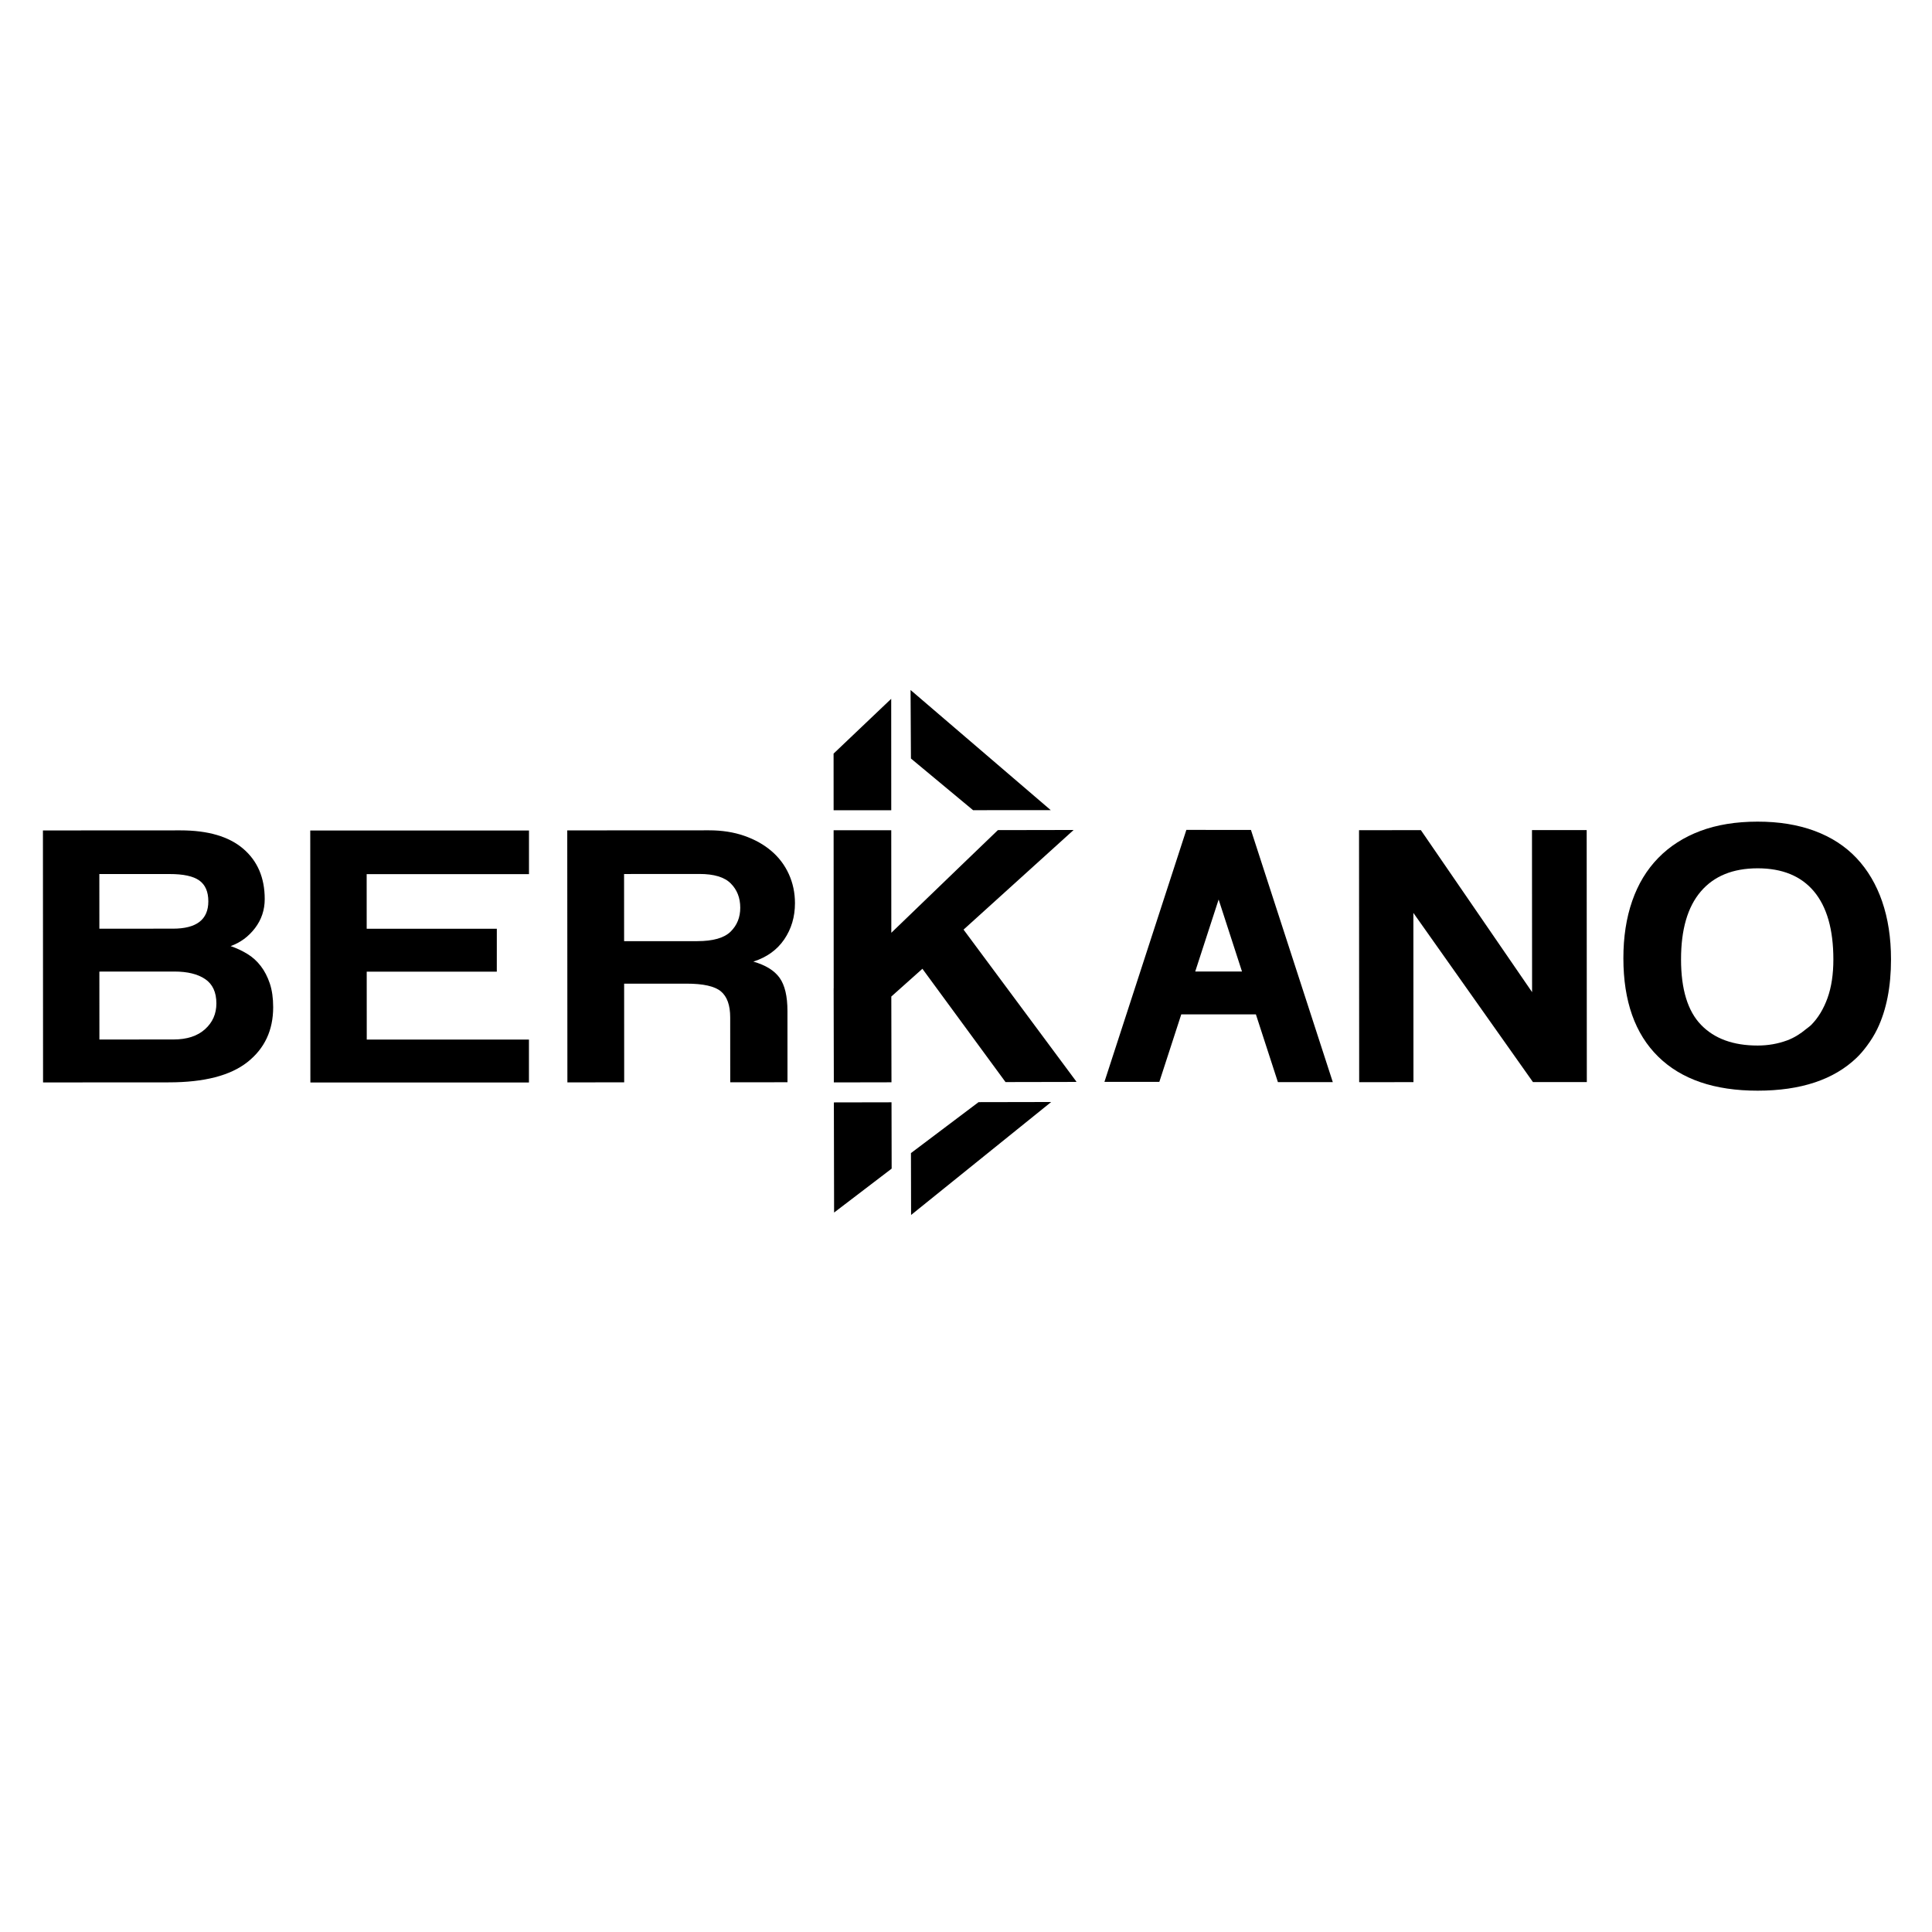
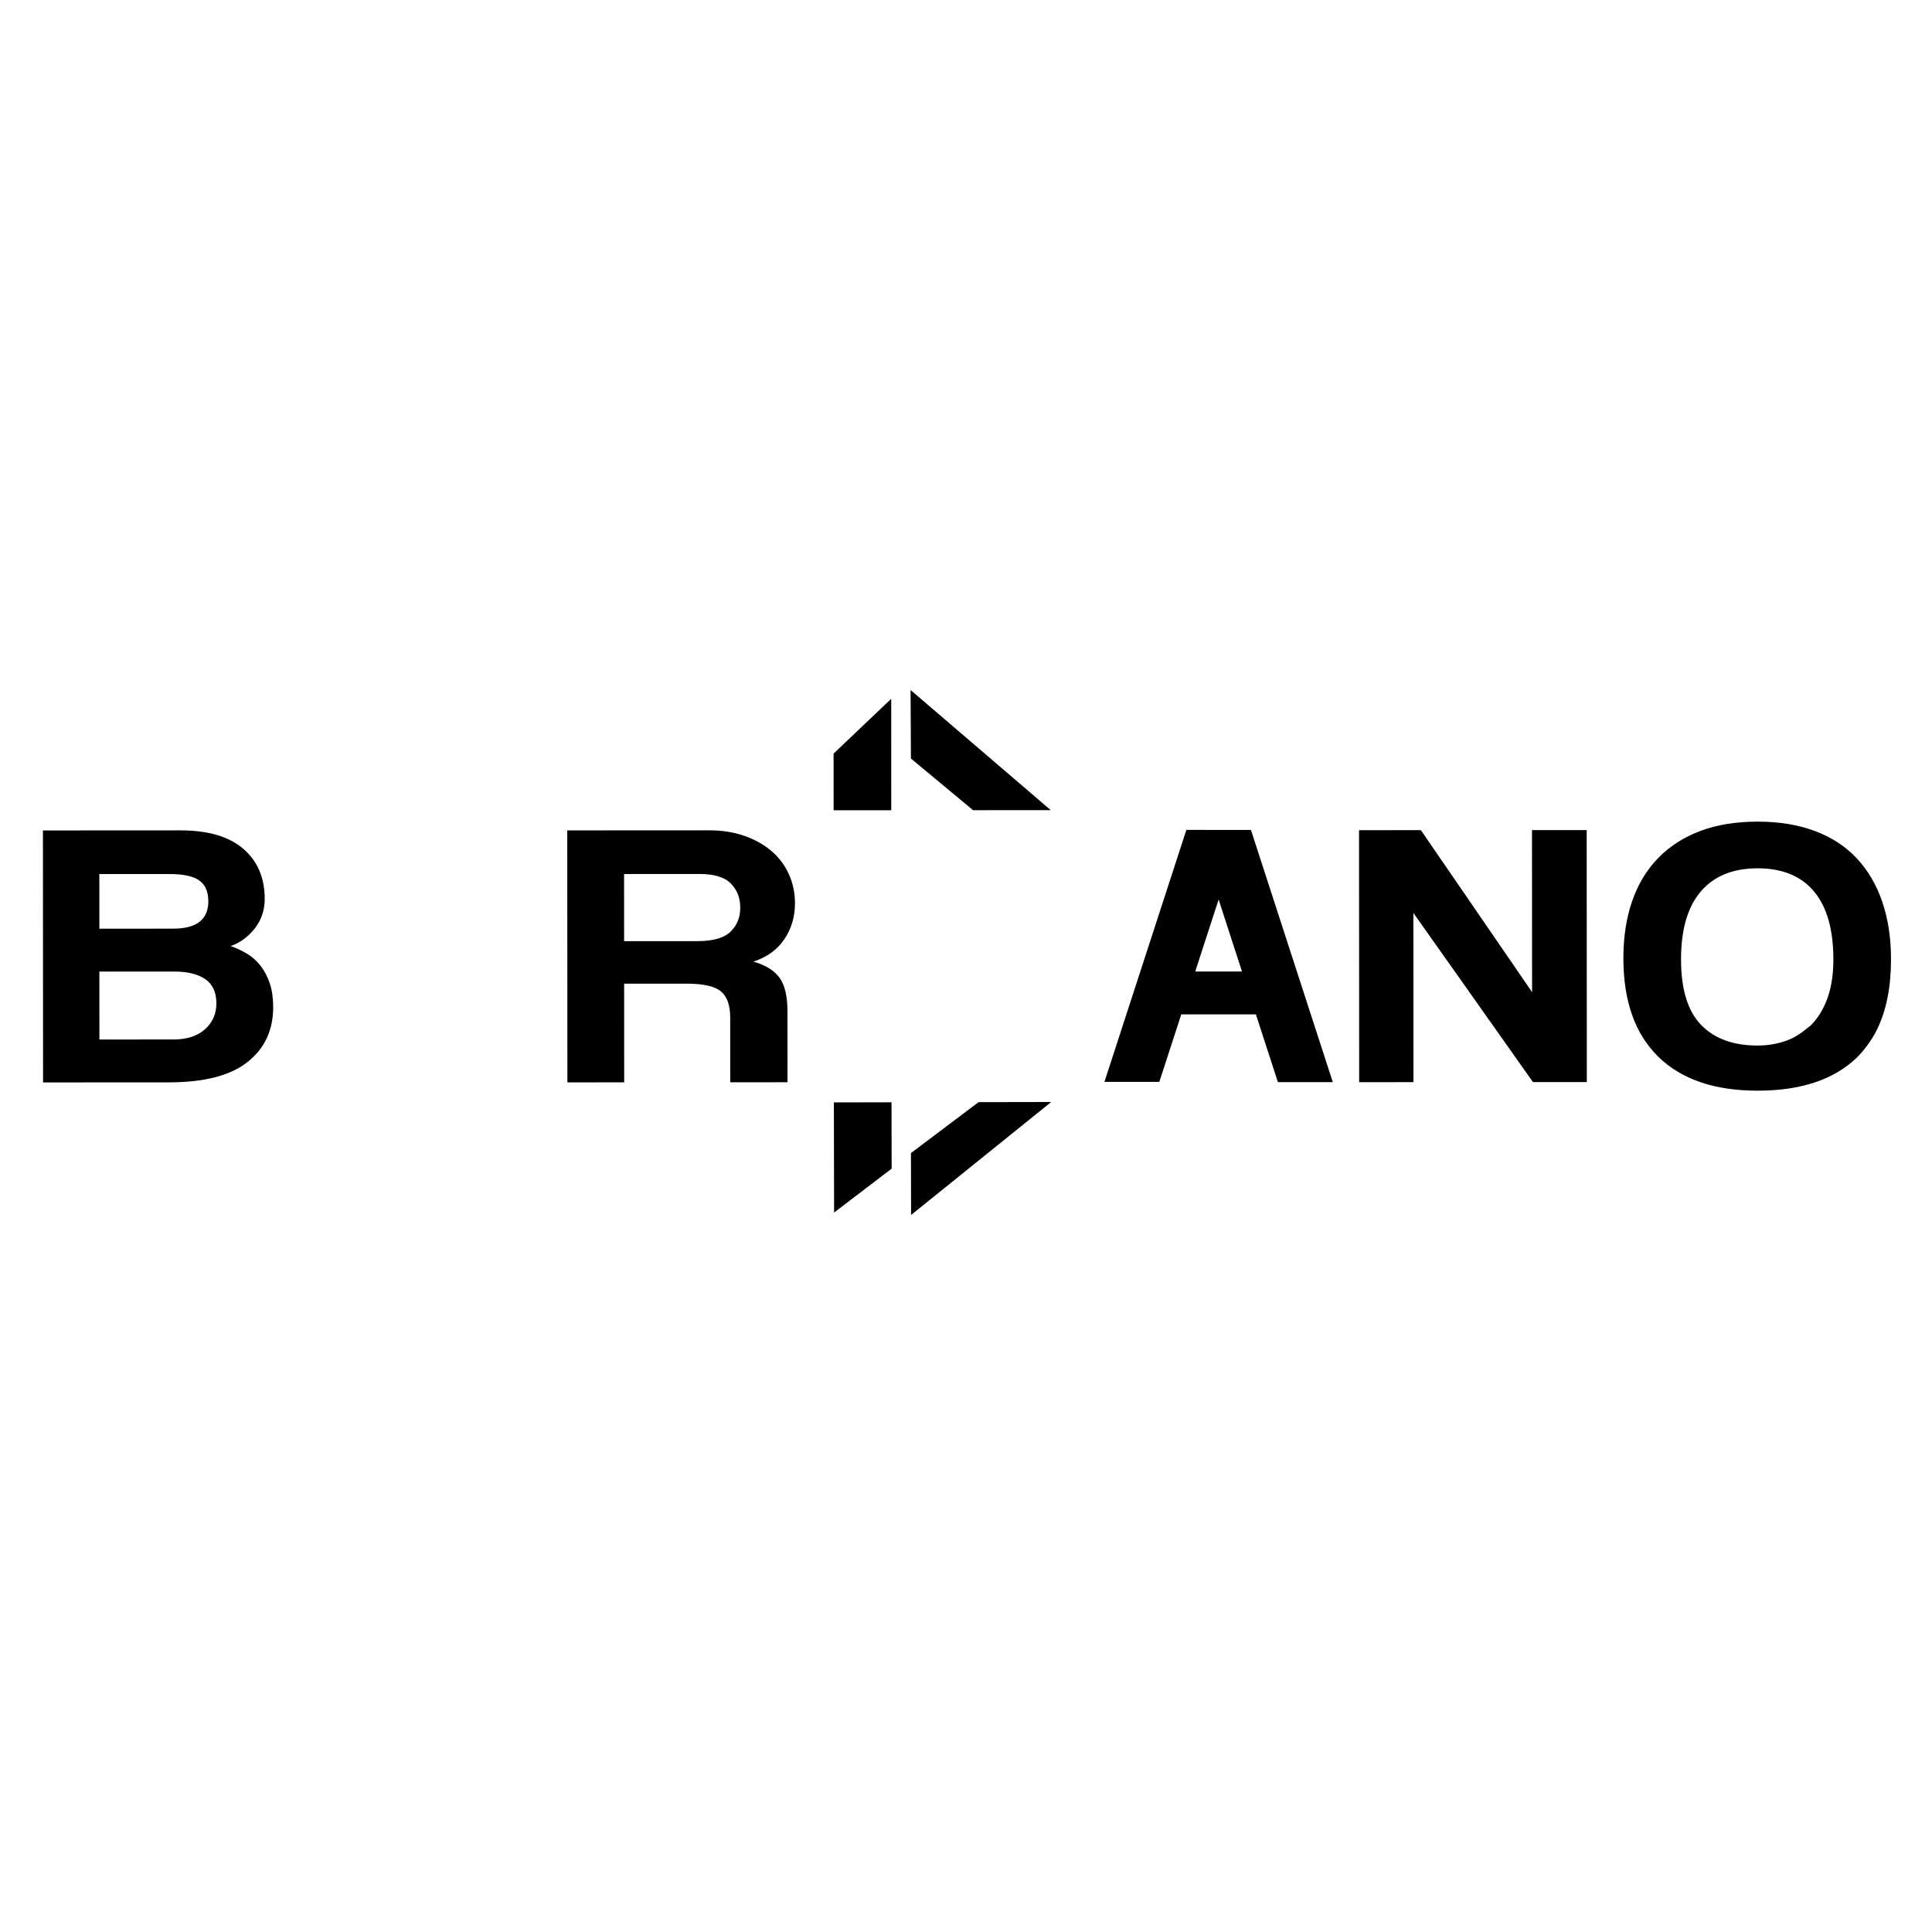
<svg xmlns="http://www.w3.org/2000/svg" width="90" height="90" viewBox="0 0 154 44" fill="none">
  <rect width="154" height="154" fill="#ffffff" x="0" y="-55" />
  <path d="m 3.432,31.281 -0.01,-20.086 10.967,-0.006 c 2.192,1.9e-4 3.859,0.489 5,1.466 1.14,0.978 1.712,2.312 1.712,4.006 0.001,0.868 -0.258,1.639 -0.77,2.315 -0.515,0.676 -1.163,1.155 -1.946,1.438 0.47,0.162 0.911,0.368 1.325,0.619 0.414,0.252 0.773,0.574 1.074,0.968 0.302,0.392 0.543,0.857 0.722,1.39 0.179,0.535 0.269,1.165 0.269,1.891 0.001,1.836 -0.68,3.293 -2.044,4.372 -1.364,1.081 -3.454,1.62 -6.272,1.621 z m 4.487,-16.61 0.002,4.356 5.869,-0.003 c 1.878,2.86e-4 2.817,-0.727 2.816,-2.179 -5.73e-4,-0.766 -0.241,-1.32 -0.722,-1.663 -0.481,-0.343 -1.269,-0.513 -2.364,-0.512 z m 5.909,13.186 c 1.075,-5.71e-4 1.912,-0.273 2.516,-0.819 0.604,-0.544 0.905,-1.23 0.904,-2.057 -0.001,-0.886 -0.298,-1.532 -0.891,-1.935 -0.591,-0.402 -1.413,-0.604 -2.465,-0.604 l -5.971,0.004 0.003,5.414 z" fill="#000000" />
  <path d="m 58.207,31.27 -0.003,-5.172 c 0,-0.968 -0.246,-1.66 -0.738,-2.073 -0.493,-0.413 -1.409,-0.619 -2.752,-0.618 l -4.964,0.002 0.004,7.865 -4.527,0.002 -0.011,-20.085 11.305,-0.006 c 1.028,-1.9e-4 1.961,0.145 2.801,0.437 0.838,0.292 1.56,0.694 2.163,1.208 0.603,0.514 1.068,1.129 1.393,1.846 0.325,0.715 0.488,1.486 0.489,2.314 5.72e-4,1.087 -0.285,2.051 -0.854,2.888 -0.57,0.837 -1.391,1.428 -2.464,1.771 0.983,0.282 1.682,0.715 2.097,1.299 0.414,0.586 0.621,1.462 0.622,2.632 l 0.003,5.686 z m -8.462,-16.602 0.003,5.354 5.838,-0.003 c 1.251,-0.001 2.135,-0.254 2.65,-0.757 0.513,-0.505 0.771,-1.14 0.77,-1.907 -5.68e-4,-0.786 -0.253,-1.431 -0.756,-1.935 -0.503,-0.505 -1.337,-0.757 -2.5,-0.756 z" fill="#000000" />
  <path d="m 122.193,31.253 -9.533,-13.486 0.007,13.491 -4.327,0.002 -0.011,-20.086 4.93,-0.002 8.864,12.911 -0.008,-12.916 4.36,-0.002 0.011,20.086 z" fill="#000000" />
  <path d="m 150.027,16.855 c -0.472,-1.36 -1.153,-2.515 -2.048,-3.462 -0.894,-0.947 -2.009,-1.667 -3.338,-2.162 -1.333,-0.493 -2.847,-0.74 -4.546,-0.738 -1.724,5.71e-4 -3.243,0.249 -4.561,0.743 -1.32,0.496 -2.437,1.212 -3.354,2.15 -0.916,0.938 -1.609,2.083 -2.078,3.434 -0.47,1.351 -0.703,2.875 -0.702,4.568 0.002,3.408 0.925,6.018 2.771,7.833 1.845,1.815 4.489,2.719 7.935,2.717 3.443,-9.51e-4 6.076,-0.879 7.897,-2.634 0.307,-0.296 0.578,-0.625 0.832,-0.969 0.302,-0.408 0.576,-0.843 0.805,-1.318 0.727,-1.509 1.093,-3.356 1.092,-5.55 0,-1.714 -0.237,-3.251 -0.707,-4.612 z m -7.575,11.075 c -0.738,0.272 -1.522,0.409 -2.346,0.41 -1.947,0.001 -3.451,-0.548 -4.513,-1.646 -1.064,-1.098 -1.597,-2.837 -1.597,-5.218 -0.002,-2.379 0.522,-4.184 1.573,-5.414 1.05,-1.231 2.56,-1.847 4.529,-1.849 1.967,-2.85e-4 3.465,0.614 4.495,1.843 1.029,1.231 1.544,3.036 1.545,5.415 9.5e-4,1.189 -0.155,2.219 -0.467,3.085 -0.314,0.868 -0.743,1.578 -1.291,2.133 -0.123,0.127 -0.273,0.22 -0.407,0.331 -0.456,0.38 -0.951,0.699 -1.521,0.91" fill="#000000" />
  <path d="m 72.581,-2.18068e-6 0.03,5.462 4.953,4.118 6.192,-0.003 z" fill="#000000" />
  <path d="m 71.038,0.702 -4.593,4.368 0.003,4.517 4.594,-0.003 z" fill="#000000" />
  <path d="m 72.612,36.913 0.011,4.932 11.168,-9.004 -5.79,0.011 z" fill="#000000" />
  <path d="m 66.486,41.653 4.588,-3.501 -0.011,-5.288 -4.595,0.009 z" fill="#000000" />
-   <path d="m 85.73,31.123 -8.925,-12.023 8.774,-7.942 -6.037,0.011 -2.893,2.783 -5.602,5.401 -0.005,-8.174 -4.594,0.002 0.006,12.6 -0.004,0.004 0.015,7.494 4.595,-0.009 -0.013,-6.837 2.478,-2.212 6.616,9.018 0.009,0.013 5.625,-0.011 0.029,-0.022 z" fill="#000000" />
-   <path d="m 42.162,27.866 -12.928,-0.001 -0.003,-5.414 10.369,-1.9e-4 0.002,-3.418 -10.373,1.9e-4 -0.002,-4.356 H 42.166 V 11.199 l -17.436,0.001 0.01,20.085 17.422,-0.001 z" fill="#000000" />
  <path d="m 101.862,31.256 4.376,6.65e-4 -5.7,-17.558 -0.825,-2.545 -5.149,-0.002 v 0.002 l -6.529,20.081 4.376,7.61e-4 1.748,-5.379 5.949,7.6e-4 z m -6.59,-8.818 1.865,-5.737 1.862,5.738 z" fill="#000000" />
</svg>